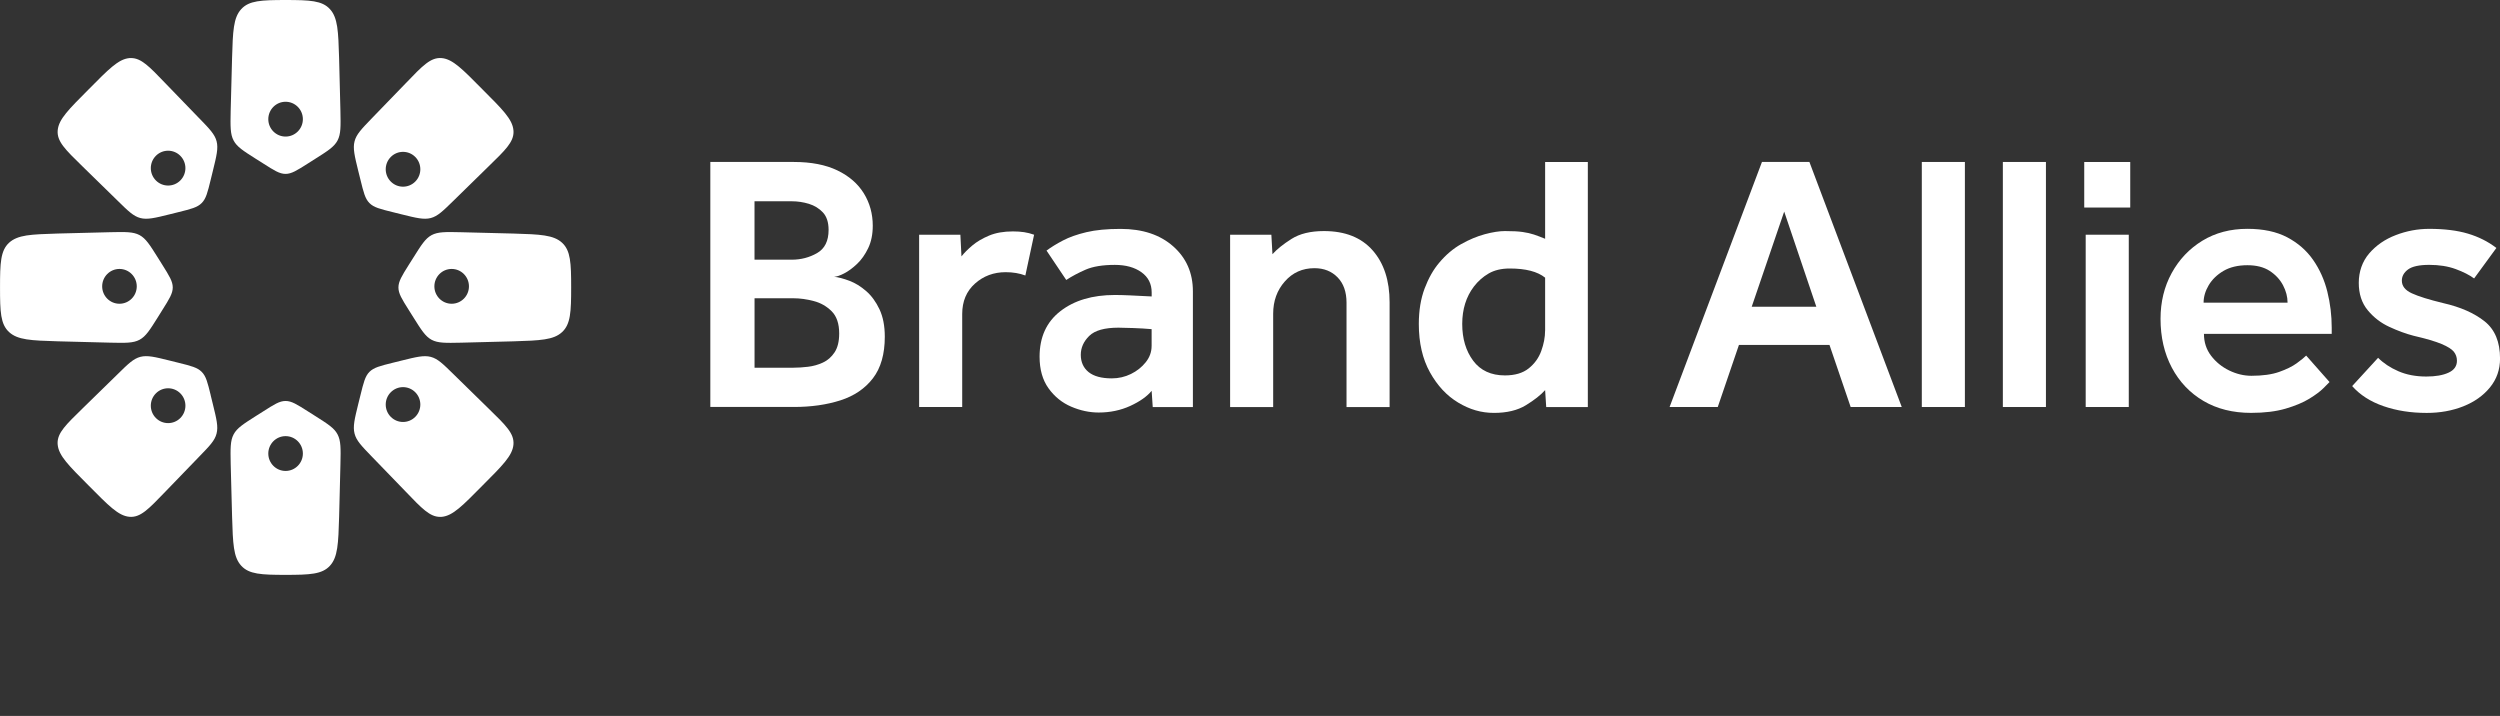
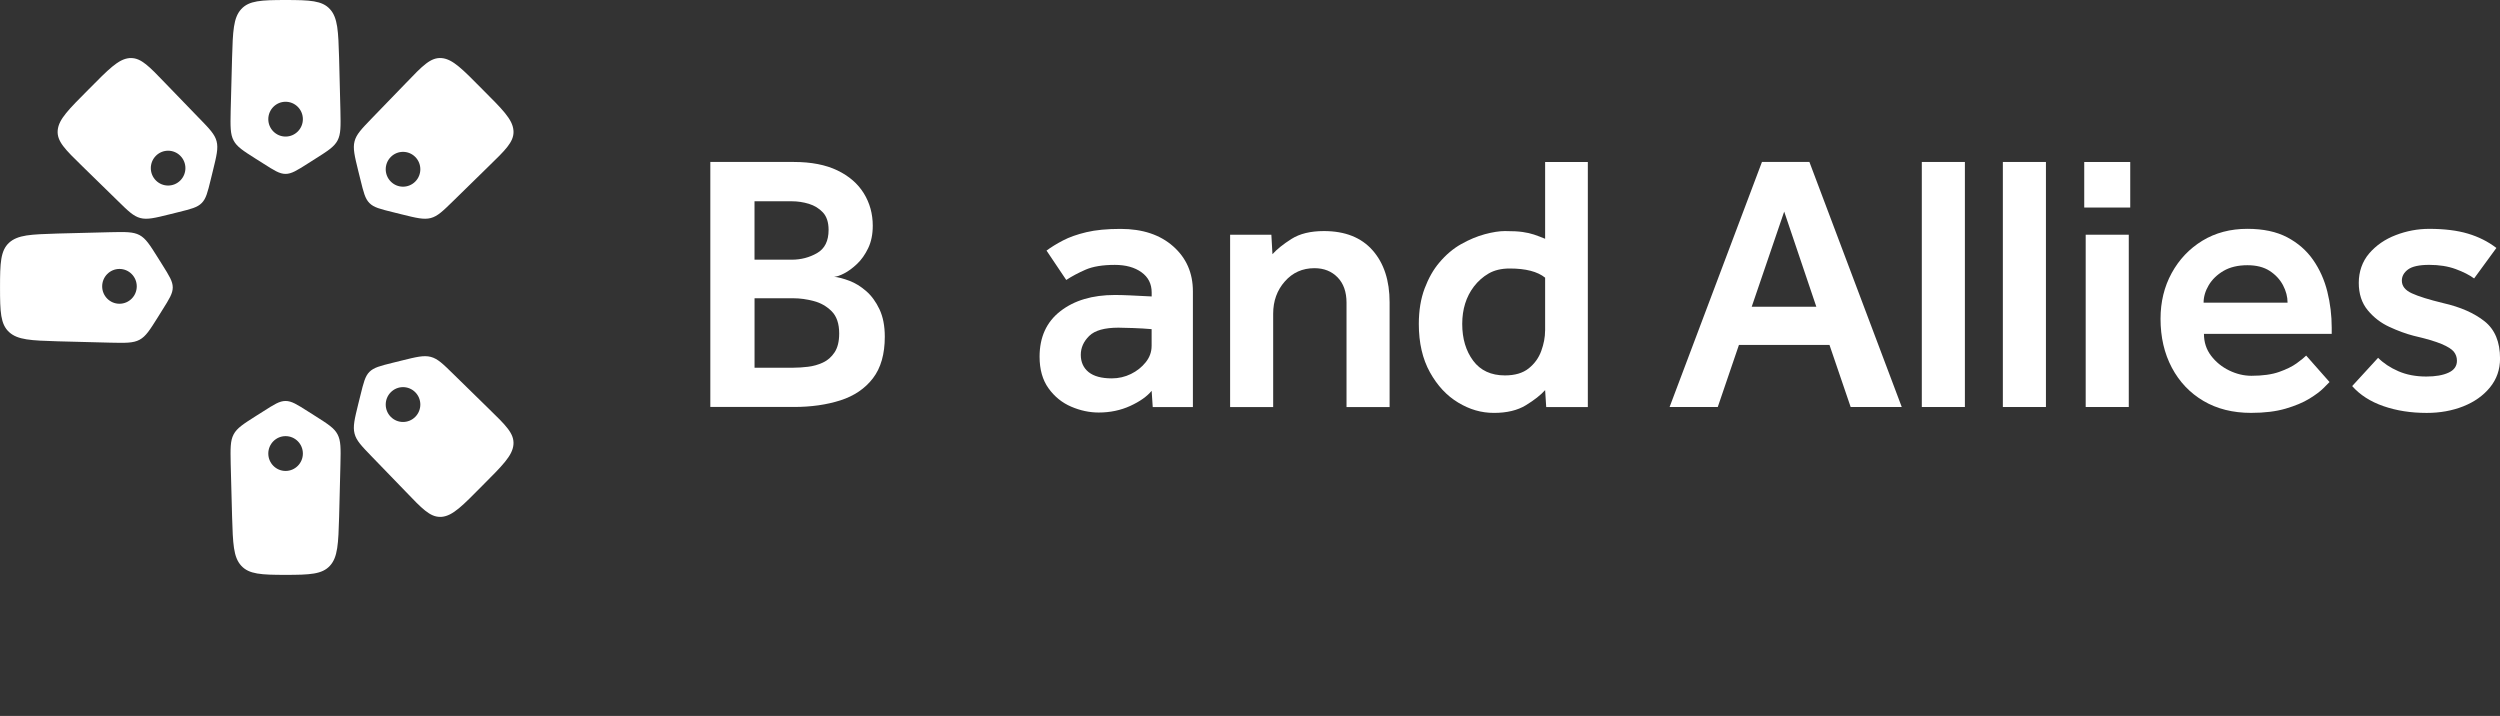
<svg xmlns="http://www.w3.org/2000/svg" width="220" height="63" viewBox="0 0 220 63" fill="none">
  <rect x="0" y="0" width="220" height="63" fill="#333333" stroke="none" />
  <g clip-path="url(#clip0_154_776)">
    <path d="M62.509 35.817V14.253H69.865C71.384 14.253 72.659 14.501 73.688 14.995C74.717 15.491 75.491 16.162 76.016 17.012C76.54 17.863 76.803 18.815 76.803 19.868C76.803 20.623 76.668 21.279 76.401 21.837C76.132 22.396 75.807 22.86 75.422 23.224C75.037 23.59 74.656 23.87 74.281 24.063C73.906 24.256 73.611 24.354 73.397 24.354C73.782 24.397 74.232 24.516 74.745 24.709C75.259 24.904 75.752 25.205 76.222 25.615C76.693 26.025 77.084 26.558 77.395 27.218C77.705 27.876 77.862 28.68 77.862 29.629C77.862 31.161 77.514 32.381 76.819 33.287C76.122 34.193 75.169 34.841 73.959 35.23C72.749 35.618 71.384 35.813 69.865 35.813H62.509V35.817ZM66.395 22.853H69.671C70.484 22.853 71.229 22.659 71.904 22.271C72.578 21.884 72.916 21.205 72.916 20.233C72.916 19.565 72.749 19.052 72.419 18.698C72.087 18.343 71.675 18.089 71.183 17.937C70.689 17.787 70.186 17.712 69.673 17.712H66.397V22.851L66.395 22.853ZM66.395 32.358H69.832C70.217 32.358 70.641 32.331 71.101 32.276C71.561 32.223 72.001 32.098 72.419 31.905C72.837 31.71 73.179 31.409 73.448 30.999C73.715 30.591 73.849 30.039 73.849 29.351C73.849 28.489 73.629 27.837 73.191 27.395C72.751 26.954 72.221 26.65 71.602 26.491C70.981 26.328 70.392 26.248 69.836 26.248H66.4V32.358H66.395Z" fill="white" />
-     <path d="M80.883 35.816V20.655H84.513L84.609 22.562C84.845 22.261 85.161 21.943 85.556 21.609C85.951 21.274 86.444 20.983 87.033 20.735C87.621 20.487 88.322 20.364 89.137 20.364C89.501 20.364 89.827 20.387 90.117 20.43C90.406 20.473 90.699 20.549 91.001 20.655L90.231 24.243C89.717 24.05 89.139 23.952 88.497 23.952C87.448 23.952 86.548 24.286 85.798 24.955C85.049 25.623 84.674 26.517 84.674 27.638V35.816H80.883Z" fill="white" />
    <path d="M101.44 35.816L101.345 34.393C100.937 34.889 100.312 35.33 99.465 35.72C98.619 36.107 97.692 36.302 96.686 36.302C95.871 36.302 95.064 36.13 94.262 35.785C93.459 35.441 92.795 34.902 92.27 34.17C91.744 33.438 91.483 32.511 91.483 31.39C91.483 29.666 92.094 28.329 93.315 27.382C94.535 26.435 96.13 25.959 98.102 25.959C98.466 25.959 98.9 25.969 99.403 25.992C99.906 26.014 100.554 26.045 101.347 26.088V25.733C101.347 24.979 101.047 24.387 100.446 23.956C99.847 23.525 99.065 23.31 98.102 23.31C97.03 23.31 96.175 23.452 95.533 23.73C94.891 24.011 94.323 24.313 93.83 24.637L92.094 22.051C92.502 21.75 92.983 21.453 93.541 21.162C94.097 20.87 94.783 20.628 95.596 20.434C96.409 20.239 97.415 20.143 98.615 20.143C100.542 20.143 102.084 20.655 103.241 21.678C104.398 22.701 104.975 24.021 104.975 25.639V35.822H101.44V35.816ZM101.343 30.451V28.965C100.85 28.922 100.314 28.889 99.737 28.868C99.159 28.848 98.721 28.835 98.419 28.835C97.199 28.835 96.342 29.077 95.849 29.563C95.356 30.049 95.109 30.603 95.109 31.228C95.109 31.853 95.34 32.38 95.8 32.747C96.26 33.114 96.941 33.297 97.839 33.297C98.438 33.297 99 33.167 99.526 32.909C100.049 32.651 100.483 32.306 100.827 31.874C101.17 31.443 101.341 30.97 101.341 30.451H101.343Z" fill="white" />
    <path d="M108.25 35.817V20.656H111.88L111.976 22.37C112.361 21.939 112.917 21.492 113.646 21.029C114.373 20.566 115.327 20.334 116.504 20.334C118.368 20.334 119.796 20.9 120.792 22.032C121.788 23.163 122.285 24.689 122.285 26.605V35.819H118.494V26.638C118.494 25.691 118.232 24.947 117.708 24.408C117.182 23.869 116.504 23.6 115.669 23.6C114.62 23.6 113.752 23.987 113.068 24.764C112.381 25.539 112.039 26.489 112.039 27.608V35.819H108.248L108.25 35.817Z" fill="white" />
    <path d="M136.066 35.816L135.971 34.33C135.586 34.761 135.023 35.203 134.284 35.657C133.544 36.11 132.607 36.335 131.473 36.335C130.338 36.335 129.332 36.034 128.326 35.431C127.319 34.828 126.488 33.939 125.836 32.764C125.182 31.589 124.856 30.172 124.856 28.514C124.856 27.329 125.028 26.283 125.37 25.377C125.712 24.473 126.14 23.718 126.655 23.114C127.234 22.425 127.875 21.879 128.582 21.482C129.289 21.084 129.984 20.793 130.67 20.608C131.355 20.426 131.943 20.334 132.436 20.334C133.1 20.334 133.62 20.36 133.995 20.416C134.369 20.469 134.701 20.545 134.991 20.641C135.28 20.738 135.606 20.863 135.971 21.012V14.257H139.729V35.821H136.066V35.816ZM135.971 29.092V24.436C135.306 23.897 134.268 23.628 132.854 23.628C132.125 23.628 131.509 23.774 131.006 24.065C130.503 24.356 130.069 24.739 129.705 25.213C129.018 26.117 128.676 27.218 128.676 28.51C128.676 29.801 128.998 30.88 129.639 31.743C130.281 32.604 131.214 33.036 132.434 33.036C133.312 33.036 134.009 32.831 134.522 32.421C135.036 32.011 135.406 31.501 135.63 30.886C135.854 30.271 135.968 29.674 135.968 29.092H135.971Z" fill="white" />
    <path d="M146.924 35.817L155.052 14.253H159.228L167.355 35.817H162.858L160.994 30.353H153.027L151.163 35.817H146.924ZM154.151 26.993H159.837L157.009 18.62L154.151 26.993Z" fill="white" />
    <path d="M169.119 35.817V14.253H172.91V35.817H169.119Z" fill="white" />
    <path d="M176.251 35.817V14.253H180.042V35.817H176.251Z" fill="white" />
    <path d="M183.413 18.263V14.255H187.461V18.263H183.413ZM183.541 35.817V20.655H187.332V35.817H183.541Z" fill="white" />
    <path d="M202.944 31.292L204.999 33.619C204.934 33.684 204.759 33.861 204.47 34.152C204.18 34.443 203.763 34.755 203.217 35.089C202.671 35.423 201.974 35.714 201.129 35.962C200.284 36.21 199.271 36.333 198.094 36.333C196.489 36.333 195.091 35.983 193.902 35.281C192.714 34.582 191.787 33.606 191.123 32.356C190.459 31.105 190.127 29.672 190.127 28.057C190.127 26.57 190.453 25.227 191.107 24.032C191.759 22.837 192.659 21.888 193.804 21.186C194.949 20.487 196.273 20.137 197.77 20.137C199.161 20.137 200.328 20.385 201.272 20.881C202.213 21.377 202.975 22.039 203.553 22.87C204.132 23.7 204.549 24.633 204.806 25.666C205.063 26.701 205.191 27.757 205.191 28.834V29.383H193.948C193.948 30.117 194.158 30.757 194.576 31.306C194.993 31.855 195.523 32.286 196.165 32.6C196.806 32.911 197.46 33.069 198.124 33.069C199.108 33.069 199.923 32.956 200.565 32.729C201.206 32.503 201.722 32.249 202.107 31.97C202.492 31.689 202.771 31.464 202.942 31.292H202.944ZM193.918 26.636H201.306C201.306 26.119 201.172 25.607 200.905 25.1C200.636 24.594 200.247 24.174 199.732 23.839C199.218 23.505 198.564 23.339 197.772 23.339C196.937 23.339 196.236 23.507 195.668 23.839C195.099 24.174 194.668 24.594 194.366 25.1C194.067 25.607 193.916 26.119 193.916 26.636H193.918Z" fill="white" />
    <path d="M206.991 33.975L209.273 31.486C209.743 31.96 210.338 32.354 211.055 32.667C211.772 32.979 212.591 33.135 213.512 33.135C214.325 33.135 214.978 33.022 215.471 32.794C215.964 32.569 216.211 32.218 216.211 31.745C216.211 31.443 216.119 31.179 215.938 30.951C215.757 30.726 215.396 30.498 214.862 30.273C214.327 30.047 213.502 29.803 212.389 29.545C211.725 29.373 211.018 29.114 210.269 28.768C209.519 28.424 208.882 27.933 208.358 27.298C207.832 26.662 207.572 25.859 207.572 24.889C207.572 23.919 207.877 23.015 208.486 22.304C209.098 21.592 209.878 21.053 210.831 20.688C211.784 20.321 212.764 20.139 213.77 20.139C215.099 20.139 216.233 20.278 217.176 20.559C218.118 20.84 218.953 21.26 219.682 21.82L217.722 24.503C217.315 24.202 216.775 23.927 216.101 23.679C215.427 23.431 214.65 23.308 213.773 23.308C212.895 23.308 212.273 23.444 211.909 23.712C211.544 23.981 211.363 24.311 211.363 24.698C211.363 25.172 211.656 25.545 212.247 25.814C212.835 26.084 213.75 26.369 214.993 26.671C216.512 27.015 217.728 27.55 218.639 28.272C219.55 28.993 220.004 30.088 220.004 31.552C220.004 32.522 219.708 33.368 219.12 34.09C218.531 34.812 217.749 35.367 216.775 35.755C215.799 36.142 214.724 36.337 213.546 36.337C212.155 36.337 210.886 36.138 209.739 35.739C208.594 35.341 207.678 34.752 206.993 33.977L206.991 33.975Z" fill="white" />
    <path d="M45.182 11.459C45.09 10.477 44.202 9.616 42.452 7.861C40.709 6.102 39.853 5.206 38.881 5.113C37.906 5.025 37.203 5.767 35.718 7.313C34.738 8.33 33.736 9.37 32.711 10.421C31.817 11.348 31.359 11.82 31.202 12.435C31.041 13.05 31.202 13.718 31.528 15.047C31.593 15.301 31.654 15.553 31.719 15.811C31.992 16.925 32.127 17.484 32.51 17.868C32.89 18.257 33.447 18.392 34.557 18.667C34.809 18.729 35.064 18.79 35.316 18.856C36.635 19.184 37.294 19.346 37.906 19.188C38.521 19.026 38.985 18.563 39.906 17.665C40.951 16.633 41.984 15.625 42.994 14.643C44.453 13.224 45.19 12.517 45.19 11.613C45.19 11.559 45.186 11.512 45.182 11.459ZM36.543 15.979C35.948 16.578 34.984 16.578 34.39 15.979C33.795 15.381 33.795 14.411 34.39 13.812C34.984 13.214 35.948 13.214 36.543 13.812C37.138 14.411 37.138 15.381 36.543 15.979Z" fill="white" />
-     <path d="M18.543 34.779C18.27 33.666 18.136 33.106 17.749 32.723C17.368 32.34 16.816 32.198 15.706 31.924C15.453 31.862 15.198 31.796 14.946 31.735C13.628 31.407 12.968 31.245 12.351 31.403C11.74 31.565 11.271 32.022 10.354 32.926C9.305 33.957 8.277 34.966 7.26 35.948C5.808 37.367 5.068 38.074 5.068 38.978C5.068 39.025 5.072 39.079 5.077 39.132C5.168 40.11 6.056 40.975 7.802 42.73C9.55 44.489 10.405 45.385 11.377 45.477C12.353 45.565 13.052 44.823 14.541 43.277C15.52 42.261 16.523 41.221 17.543 40.169C18.442 39.243 18.902 38.777 19.057 38.156C19.218 37.537 19.053 36.873 18.727 35.544C18.666 35.29 18.605 35.034 18.539 34.779H18.543ZM15.871 36.785C15.276 37.383 14.312 37.383 13.718 36.785C13.123 36.186 13.123 35.216 13.718 34.617C14.312 34.019 15.276 34.019 15.871 34.617C16.466 35.216 16.466 36.186 15.871 36.785Z" fill="white" />
    <path d="M27.733 36.604C27.517 36.469 27.303 36.334 27.087 36.194C26.137 35.592 25.663 35.286 25.129 35.286C24.596 35.286 24.123 35.592 23.178 36.194C22.962 36.334 22.744 36.469 22.528 36.604C21.41 37.316 20.853 37.666 20.558 38.228C20.259 38.792 20.277 39.468 20.301 40.826C20.336 42.38 20.375 43.93 20.424 45.48C20.458 46.663 20.489 47.55 20.593 48.235C20.697 48.92 20.884 49.41 21.23 49.785C21.921 50.539 22.988 50.585 25.131 50.589C27.278 50.585 28.346 50.541 29.036 49.785C29.727 49.031 29.774 47.846 29.843 45.48C29.886 43.93 29.924 42.38 29.959 40.826C29.99 39.468 30.002 38.792 29.706 38.228C29.411 37.664 28.857 37.316 27.733 36.604ZM25.131 41.443C24.29 41.443 23.61 40.756 23.61 39.911C23.61 39.067 24.292 38.38 25.131 38.38C25.971 38.38 26.653 39.067 26.653 39.911C26.653 40.756 25.971 41.443 25.131 41.443Z" fill="white" />
    <path d="M29.841 5.105C29.806 3.926 29.776 3.04 29.672 2.354C29.564 1.669 29.381 1.179 29.034 0.804C28.344 0.047 27.276 0.004 25.129 0C22.986 0.004 21.919 0.047 21.228 0.804C20.534 1.558 20.491 2.743 20.422 5.105C20.375 6.659 20.334 8.209 20.299 9.759C20.273 11.12 20.257 11.799 20.556 12.361C20.851 12.924 21.405 13.273 22.526 13.984C22.742 14.12 22.96 14.259 23.176 14.394C24.121 14.997 24.599 15.303 25.127 15.303C25.655 15.303 26.133 14.997 27.085 14.394C27.301 14.259 27.515 14.12 27.73 13.984C28.855 13.273 29.409 12.922 29.704 12.361C30 11.797 29.985 11.12 29.957 9.759C29.922 8.209 29.884 6.659 29.841 5.105ZM25.131 12.018C24.29 12.018 23.61 11.331 23.61 10.487C23.61 9.642 24.292 8.955 25.131 8.955C25.971 8.955 26.653 9.642 26.653 10.487C26.653 11.331 25.971 12.018 25.131 12.018Z" fill="white" />
-     <path d="M49.467 21.365C48.712 20.67 47.536 20.623 45.19 20.553C43.65 20.51 42.106 20.471 40.566 20.436C39.217 20.405 38.539 20.393 37.981 20.69C37.425 20.992 37.078 21.551 36.371 22.677C36.233 22.894 36.098 23.11 35.96 23.327C35.361 24.282 35.062 24.764 35.062 25.297C35.062 25.83 35.361 26.31 35.96 27.261C36.098 27.478 36.233 27.698 36.371 27.915C37.078 29.041 37.426 29.6 37.981 29.902C38.541 30.199 39.217 30.185 40.566 30.156C42.106 30.121 43.65 30.082 45.19 30.037C46.361 30.002 47.247 29.971 47.928 29.863C48.608 29.758 49.091 29.57 49.467 29.221C50.213 28.526 50.262 27.452 50.262 25.295C50.262 23.138 50.215 22.06 49.467 21.365ZM39.747 26.73C38.905 26.73 38.225 26.043 38.225 25.199C38.225 24.354 38.907 23.667 39.747 23.667C40.586 23.667 41.268 24.354 41.268 25.199C41.268 26.043 40.586 26.73 39.747 26.73Z" fill="white" />
    <path d="M14.3 27.259C14.899 26.308 15.202 25.826 15.202 25.295C15.202 24.764 14.899 24.282 14.3 23.325C14.165 23.108 14.031 22.892 13.893 22.675C13.186 21.549 12.837 20.99 12.279 20.688C11.719 20.391 11.047 20.405 9.698 20.434C8.158 20.469 6.614 20.508 5.074 20.551C3.899 20.586 3.017 20.617 2.336 20.721C1.656 20.83 1.173 21.018 0.796 21.363C0.047 22.058 0.002 23.136 0.002 25.293C0.002 27.45 0.045 28.524 0.796 29.219C1.552 29.918 2.728 29.965 5.074 30.035C6.614 30.078 8.158 30.117 9.698 30.154C11.047 30.185 11.725 30.197 12.279 29.9C12.839 29.599 13.186 29.039 13.893 27.913C14.031 27.696 14.165 27.477 14.3 27.259ZM10.513 26.73C9.672 26.73 8.991 26.044 8.991 25.199C8.991 24.354 9.674 23.667 10.513 23.667C11.352 23.667 12.035 24.354 12.035 25.199C12.035 26.044 11.352 26.73 10.513 26.73Z" fill="white" />
    <path d="M42.994 35.95C41.984 34.968 40.951 33.959 39.906 32.928C38.985 32.024 38.523 31.567 37.906 31.405C37.294 31.247 36.635 31.409 35.316 31.737C35.064 31.798 34.809 31.864 34.557 31.925C33.447 32.2 32.895 32.34 32.51 32.725C32.129 33.108 31.994 33.668 31.719 34.781C31.654 35.036 31.593 35.292 31.528 35.546C31.202 36.873 31.041 37.537 31.202 38.158C31.359 38.777 31.817 39.245 32.711 40.171C33.736 41.223 34.738 42.263 35.718 43.279C37.123 44.747 37.83 45.485 38.724 45.485C38.778 45.485 38.828 45.485 38.881 45.481C39.853 45.389 40.709 44.495 42.452 42.734C44.2 40.979 45.09 40.114 45.182 39.136C45.27 38.158 44.536 37.451 42.996 35.952L42.994 35.95ZM36.543 36.684C35.948 37.283 34.984 37.283 34.39 36.684C33.795 36.085 33.795 35.116 34.39 34.517C34.984 33.918 35.948 33.918 36.543 34.517C37.138 35.116 37.138 36.085 36.543 36.684Z" fill="white" />
    <path d="M17.545 10.423C16.526 9.372 15.524 8.332 14.542 7.315C13.133 5.847 12.43 5.109 11.532 5.109C11.485 5.109 11.432 5.109 11.379 5.113C10.407 5.206 9.552 6.1 7.804 7.861C6.06 9.616 5.17 10.477 5.078 11.459C4.991 12.437 5.724 13.144 7.26 14.643C8.274 15.625 9.303 16.633 10.354 17.665C11.269 18.565 11.737 19.026 12.351 19.188C12.966 19.346 13.626 19.184 14.946 18.856C15.198 18.79 15.453 18.729 15.706 18.667C16.812 18.392 17.368 18.257 17.749 17.868C18.136 17.484 18.27 16.925 18.543 15.811C18.608 15.553 18.669 15.301 18.73 15.047C19.056 13.72 19.221 13.052 19.061 12.435C18.904 11.82 18.445 11.348 17.547 10.421L17.545 10.423ZM15.87 15.879C15.276 16.478 14.312 16.478 13.717 15.879C13.123 15.28 13.123 14.311 13.717 13.712C14.312 13.113 15.276 13.113 15.87 13.712C16.465 14.311 16.465 15.28 15.87 15.879Z" fill="white" />
  </g>
  <defs>
    <clipPath id="clip0_154_776">
      <rect width="220" height="63" fill="white" />
    </clipPath>
  </defs>
</svg>